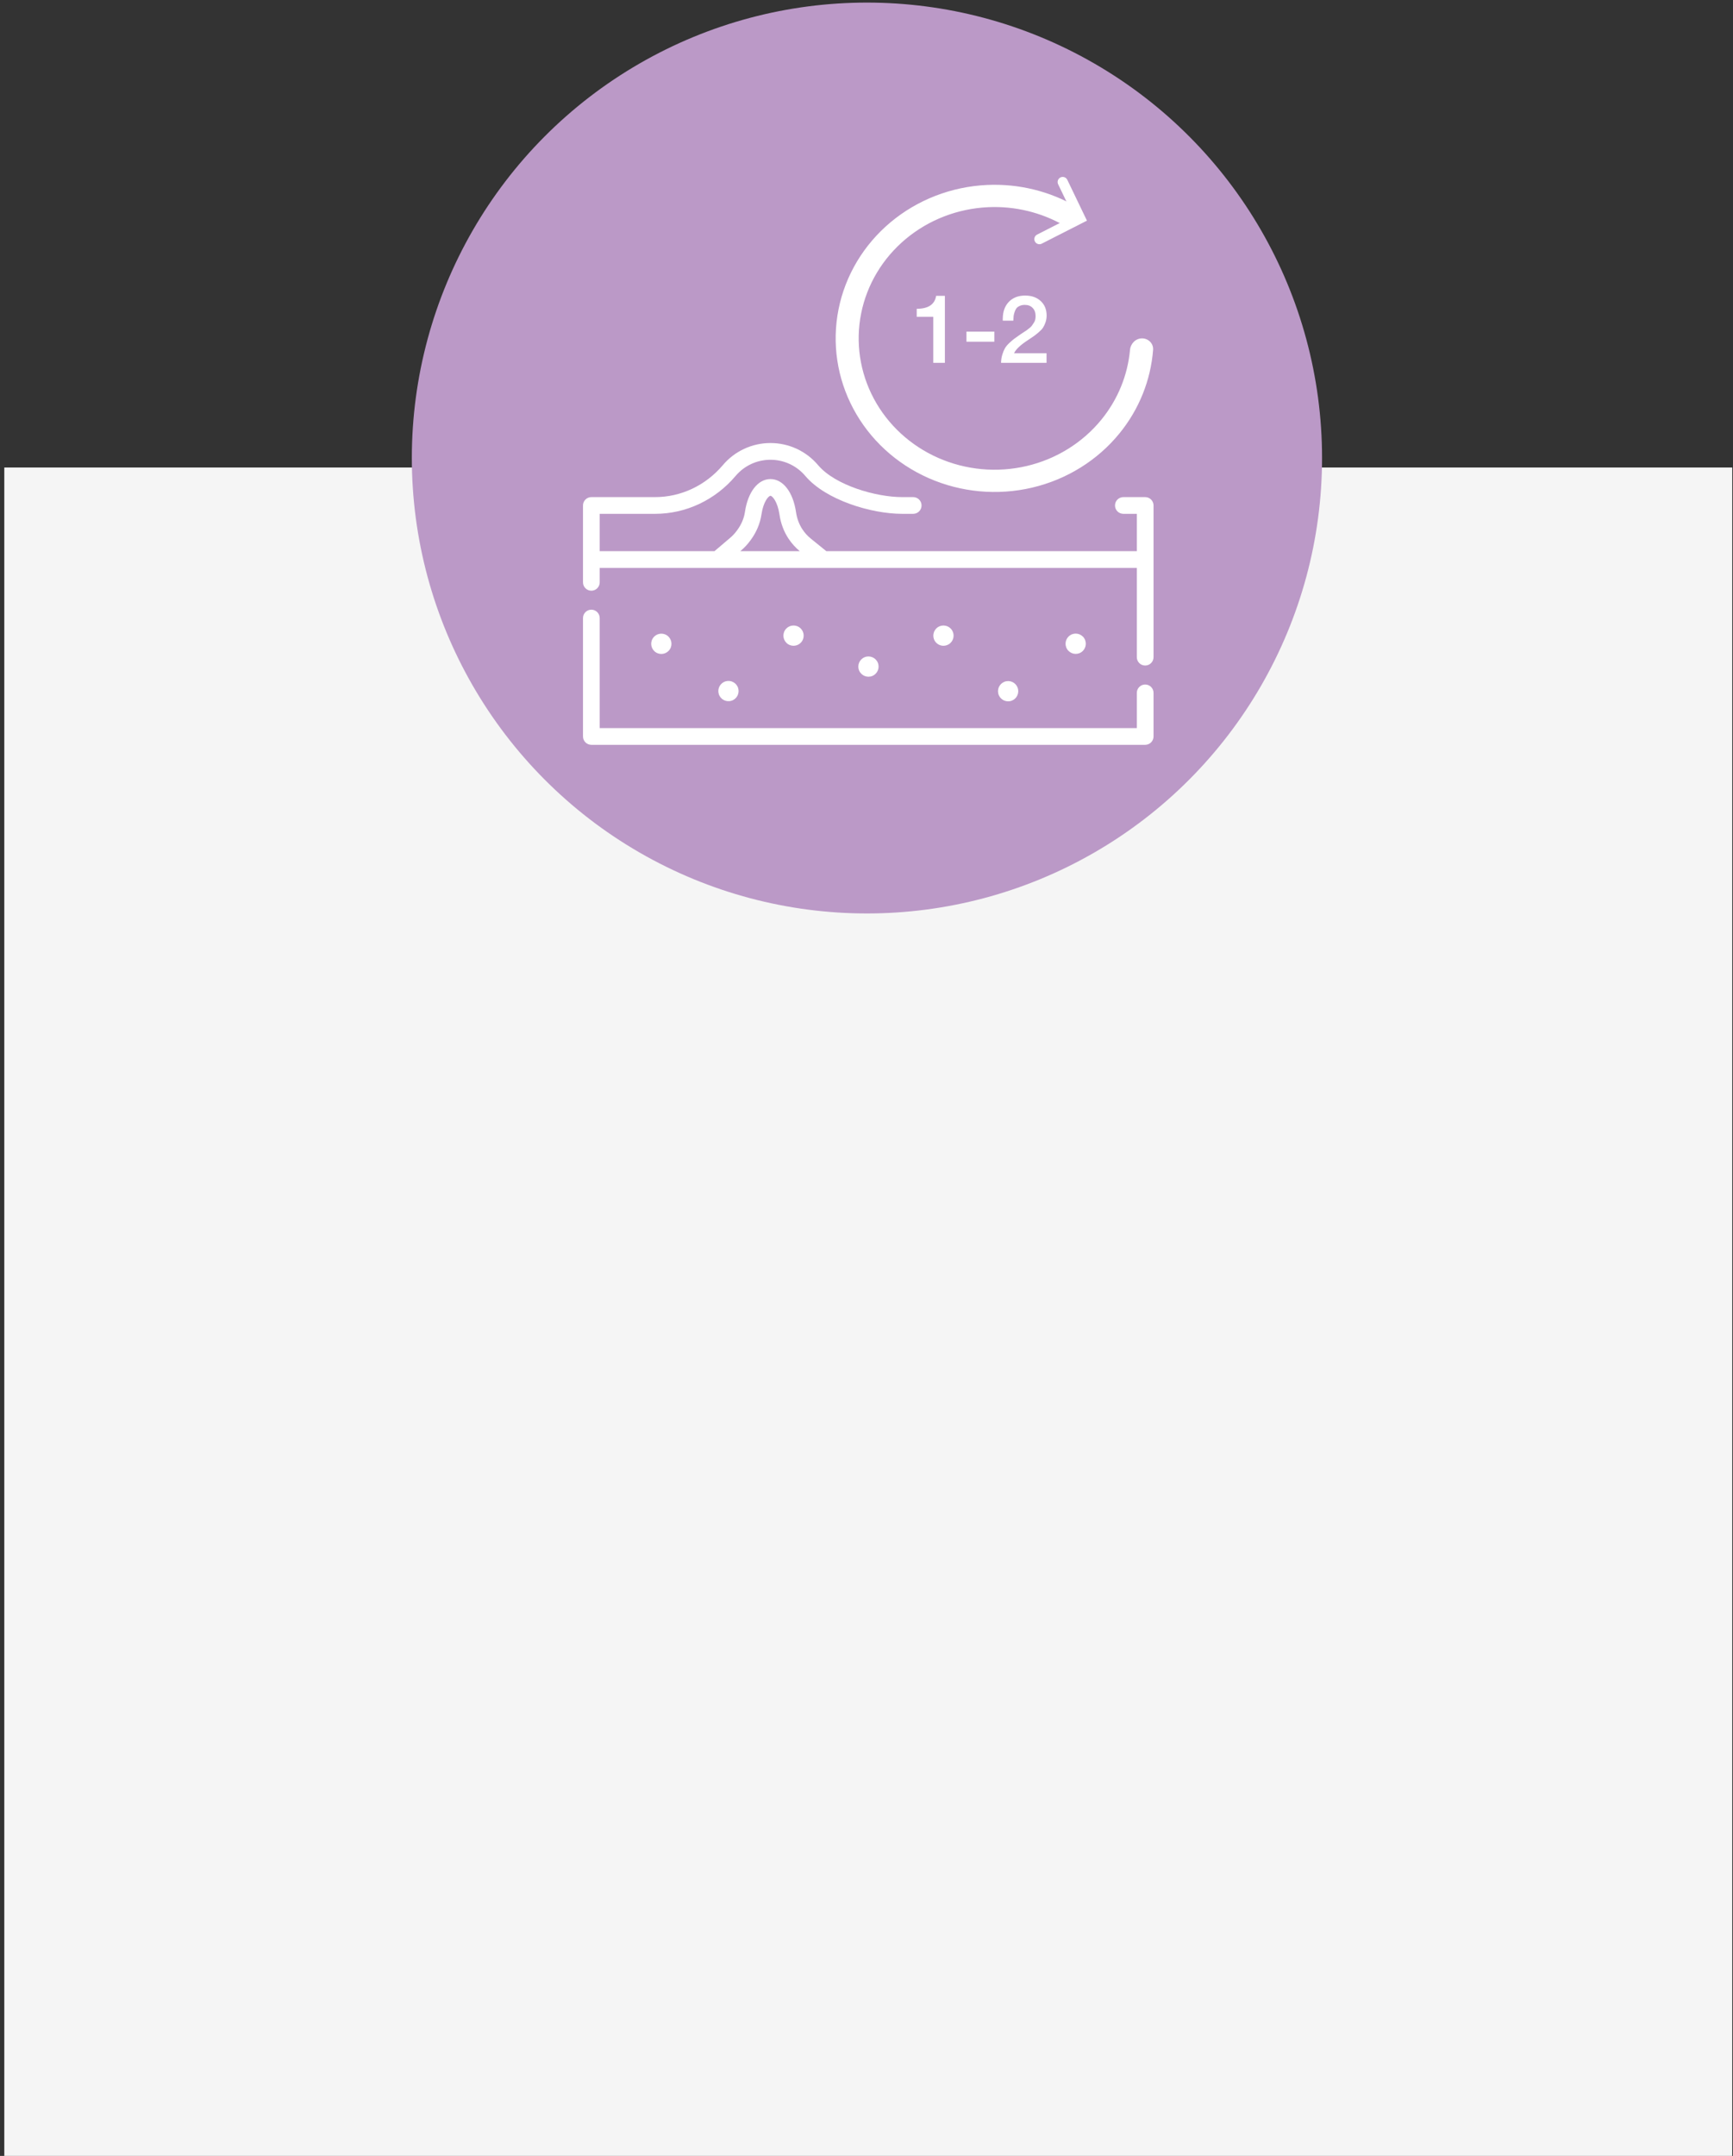
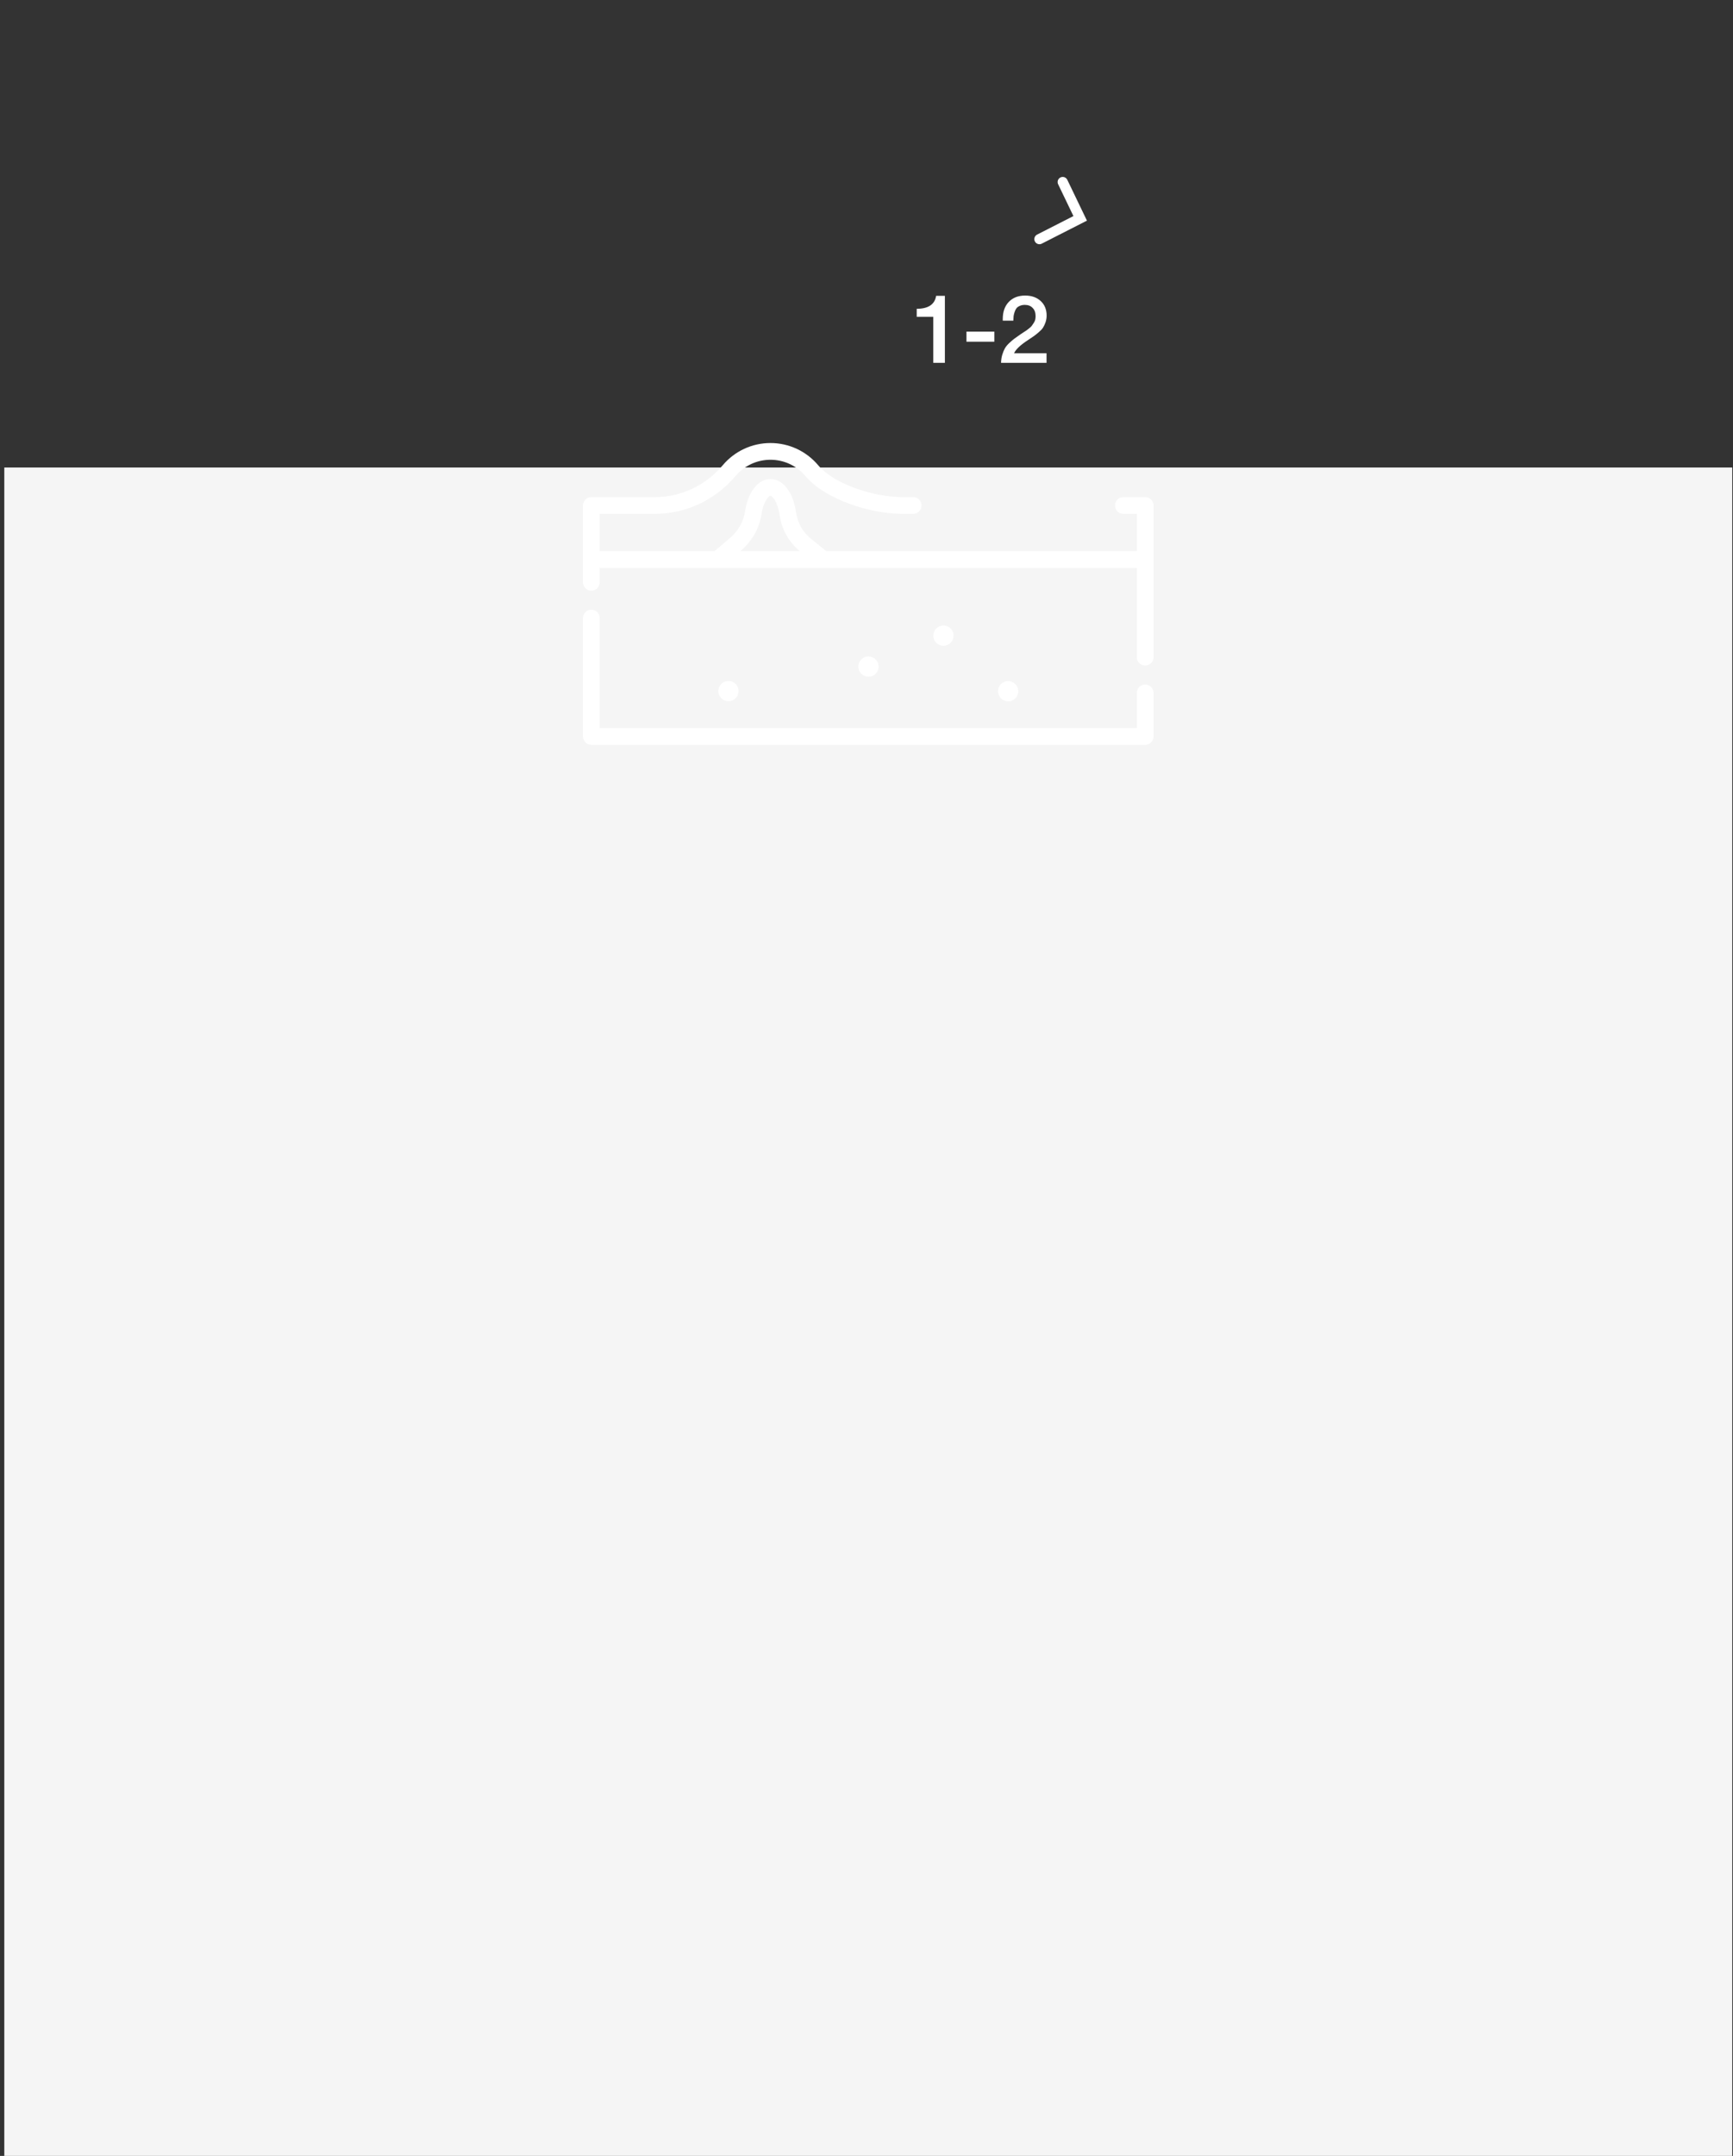
<svg xmlns="http://www.w3.org/2000/svg" width="255" height="317" viewBox="0 0 255 317" fill="none">
  <rect x="0" y="0" width="255" height="317" fill="#333333" stroke="none" />
  <rect x="0.632" y="68.741" width="254.256" height="248.259" fill="#F5F5F5" />
-   <circle cx="127.565" cy="67.347" r="66.967" fill="#BB99C7" />
  <g clip-path="url(#clip0_4_886)">
    <path d="M168.506 100.65C167.827 100.65 167.276 101.201 167.276 101.88V107.058H88.243V90.878C88.243 90.198 87.693 89.648 87.013 89.648C86.334 89.648 85.784 90.198 85.784 90.878V108.288C85.784 108.967 86.334 109.518 87.013 109.518H168.506C169.185 109.518 169.736 108.967 169.736 108.288V101.88C169.736 101.201 169.185 100.65 168.506 100.65Z" fill="white" />
    <path d="M168.506 73.094H165.295C164.616 73.094 164.065 73.644 164.065 74.324C164.065 75.003 164.616 75.553 165.295 75.553H167.276V81.043H121.587L119.305 79.195C118.833 78.814 118.424 78.364 118.087 77.859C117.591 77.115 117.268 76.254 117.128 75.3C116.695 72.35 115.219 70.443 113.368 70.443C111.52 70.443 110.045 72.345 109.61 75.289C109.475 76.204 109.092 77.111 108.504 77.914L108.406 78.047C108.13 78.424 107.809 78.768 107.453 79.071L105.132 81.043H88.243V75.553H96.407C100.929 75.553 105.24 73.524 108.236 69.985C109.515 68.471 111.386 67.603 113.368 67.603C115.35 67.603 117.221 68.471 118.501 69.986C121.496 73.524 128.206 75.553 132.728 75.553H134.371C135.05 75.553 135.6 75.003 135.6 74.324C135.6 73.644 135.05 73.094 134.371 73.094H132.728C128.931 73.094 122.905 71.382 120.379 68.398C118.631 66.329 116.076 65.143 113.368 65.143C110.66 65.143 108.105 66.329 106.358 68.397C103.831 71.382 100.204 73.094 96.407 73.094H87.013C86.334 73.094 85.784 73.644 85.784 74.324V85.626C85.784 86.306 86.334 86.856 87.013 86.856C87.693 86.856 88.243 86.306 88.243 85.626V83.503H167.276V96.629C167.276 97.308 167.827 97.858 168.506 97.858C169.185 97.858 169.736 97.308 169.736 96.629V74.324C169.736 73.644 169.185 73.094 168.506 73.094ZM109.046 80.945C109.548 80.518 110 80.032 110.389 79.501L110.487 79.368C111.311 78.244 111.849 76.957 112.043 75.648C112.328 73.719 113.106 72.903 113.368 72.903C113.631 72.903 114.411 73.722 114.695 75.657C114.888 76.974 115.34 78.174 116.04 79.223C116.497 79.908 117.049 80.519 117.681 81.043H108.929L109.046 80.945Z" fill="white" />
    <path d="M128.359 99.392C129.119 99.076 129.481 98.204 129.165 97.443C128.85 96.683 127.978 96.322 127.217 96.637C126.456 96.952 126.095 97.825 126.411 98.585C126.726 99.346 127.598 99.707 128.359 99.392Z" fill="white" />
-     <path d="M118.034 94.247C118.467 93.547 118.25 92.628 117.549 92.195C116.849 91.762 115.93 91.979 115.497 92.679C115.064 93.38 115.281 94.299 115.981 94.732C116.682 95.165 117.601 94.948 118.034 94.247Z" fill="white" />
    <path d="M107.62 103.04C108.408 102.801 108.853 101.969 108.615 101.181C108.376 100.393 107.544 99.948 106.756 100.187C105.968 100.425 105.523 101.258 105.762 102.046C106 102.834 106.833 103.279 107.62 103.04Z" fill="white" />
-     <path d="M98.579 95.449C99.012 94.748 98.795 93.829 98.094 93.396C97.394 92.963 96.475 93.18 96.041 93.881C95.609 94.582 95.825 95.501 96.526 95.933C97.227 96.367 98.146 96.15 98.579 95.449Z" fill="white" />
    <path d="M139.607 94.733C140.308 94.3 140.525 93.381 140.092 92.681C139.659 91.98 138.74 91.763 138.039 92.196C137.339 92.629 137.122 93.548 137.555 94.249C137.988 94.95 138.907 95.166 139.607 94.733Z" fill="white" />
    <path d="M148.622 103.099C149.431 102.943 149.96 102.162 149.804 101.353C149.649 100.545 148.867 100.015 148.059 100.171C147.25 100.327 146.721 101.108 146.877 101.917C147.032 102.725 147.814 103.254 148.622 103.099Z" fill="white" />
-     <path d="M159.065 95.923C159.765 95.49 159.982 94.571 159.549 93.871C159.116 93.17 158.197 92.953 157.497 93.386C156.796 93.819 156.579 94.738 157.012 95.439C157.445 96.139 158.364 96.356 159.065 95.923Z" fill="white" />
    <path d="M139.034 43.5V53.356H137.326V46.58H134.89V45.404C136.589 45.404 137.541 44.769 137.746 43.5H139.034ZM146.31 48.764V50.248H142.208V48.764H146.31ZM153.991 51.942V53.356H147.299C147.309 52.917 147.369 52.516 147.481 52.152C147.593 51.788 147.719 51.48 147.859 51.228C148.009 50.967 148.223 50.705 148.503 50.444C148.793 50.173 149.049 49.954 149.273 49.786C149.507 49.609 149.824 49.385 150.225 49.114C150.253 49.095 150.389 49.007 150.631 48.848C150.883 48.68 151.037 48.577 151.093 48.54C151.149 48.493 151.275 48.395 151.471 48.246C151.667 48.087 151.793 47.961 151.849 47.868C151.915 47.775 151.999 47.649 152.101 47.49C152.213 47.331 152.288 47.173 152.325 47.014C152.363 46.846 152.381 46.669 152.381 46.482C152.381 45.969 152.237 45.567 151.947 45.278C151.667 44.979 151.285 44.83 150.799 44.83C150.519 44.83 150.277 44.877 150.071 44.97C149.866 45.054 149.703 45.166 149.581 45.306C149.469 45.446 149.376 45.628 149.301 45.852C149.227 46.067 149.175 46.272 149.147 46.468C149.129 46.664 149.115 46.893 149.105 47.154H147.551V46.902C147.551 45.847 147.845 45.012 148.433 44.396C149.031 43.771 149.833 43.458 150.841 43.458C151.793 43.458 152.559 43.729 153.137 44.27C153.716 44.802 154.005 45.511 154.005 46.398C154.005 46.753 153.949 47.089 153.837 47.406C153.725 47.723 153.604 47.98 153.473 48.176C153.352 48.372 153.137 48.601 152.829 48.862C152.521 49.123 152.293 49.305 152.143 49.408C151.994 49.511 151.719 49.697 151.317 49.968C150.151 50.724 149.451 51.382 149.217 51.942H153.991Z" fill="white" />
-     <path d="M168.043 49.755C168.978 49.755 169.743 50.514 169.67 51.447C169.323 55.906 167.611 60.18 164.732 63.715C161.491 67.696 156.958 70.508 151.863 71.702C146.767 72.896 141.403 72.401 136.634 70.298C131.864 68.194 127.965 64.604 125.562 60.103C123.159 55.602 122.393 50.452 123.385 45.48C124.378 40.508 127.072 36.003 131.035 32.687C134.998 29.372 140 27.438 145.238 27.197C149.899 26.983 154.505 28.121 158.473 30.444C159.28 30.916 159.456 31.983 158.901 32.736V32.736C158.372 33.454 157.371 33.616 156.598 33.17C153.232 31.23 149.338 30.283 145.399 30.464C140.919 30.669 136.642 32.323 133.252 35.158C129.863 37.994 127.559 41.847 126.71 46.099C125.861 50.352 126.517 54.756 128.572 58.605C130.627 62.454 133.961 65.524 138.04 67.323C142.119 69.122 146.706 69.545 151.064 68.524C155.422 67.504 159.299 65.098 162.071 61.694C164.48 58.735 165.934 55.172 166.273 51.446C166.358 50.515 167.108 49.755 168.043 49.755V49.755Z" fill="white" />
    <path d="M152.946 35.16L158.942 32.107L156.372 26.765" stroke="white" stroke-width="1.5" stroke-linecap="round" />
  </g>
  <defs>
    <clipPath id="clip0_4_886">
      <rect width="83.952" height="83.952" fill="white" transform="translate(85.784 25.566)" />
    </clipPath>
  </defs>
</svg>